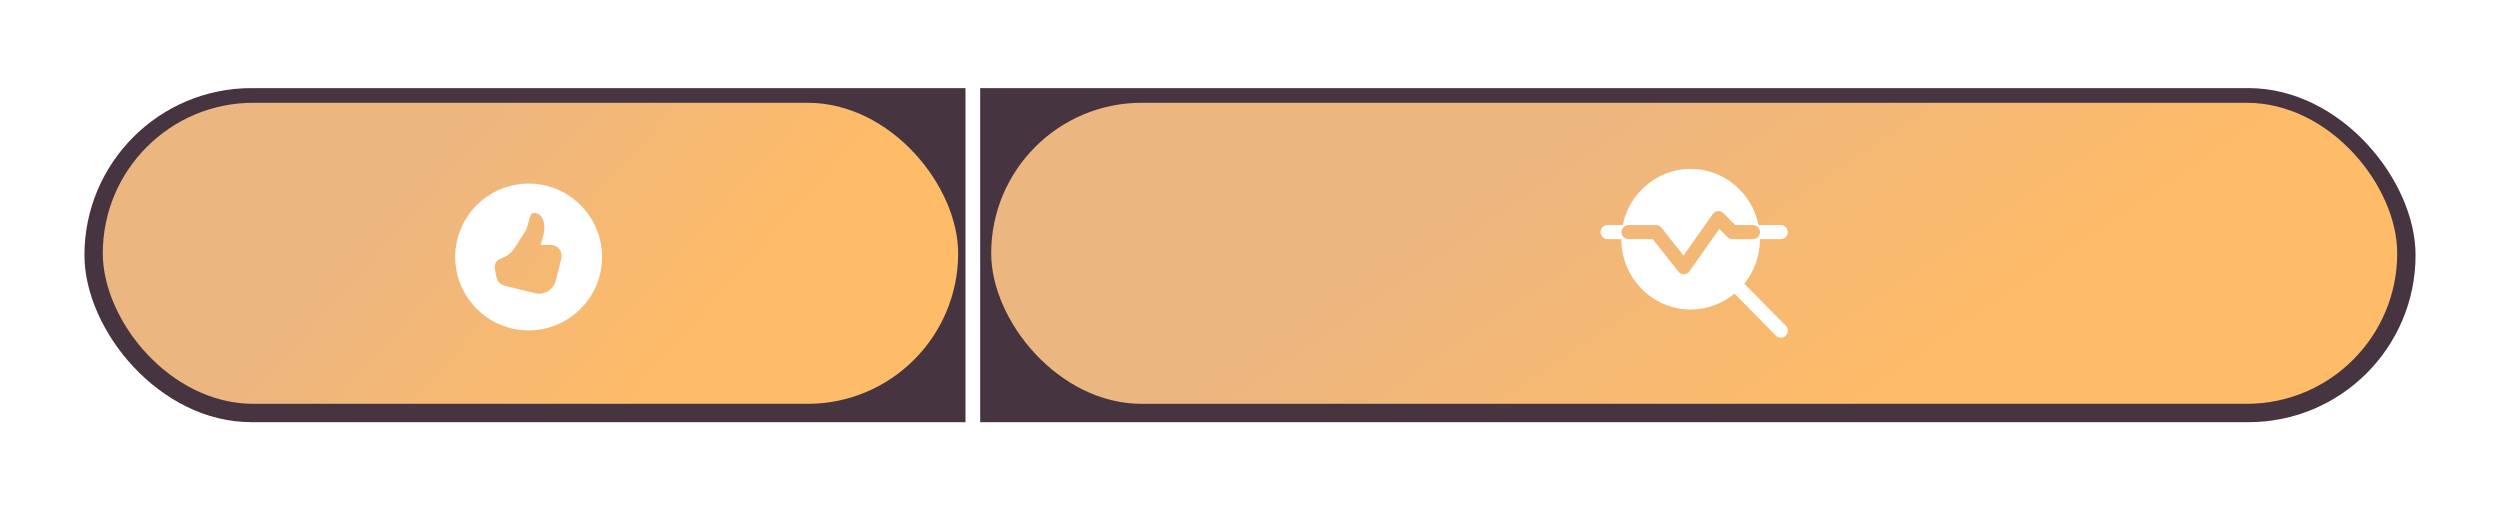
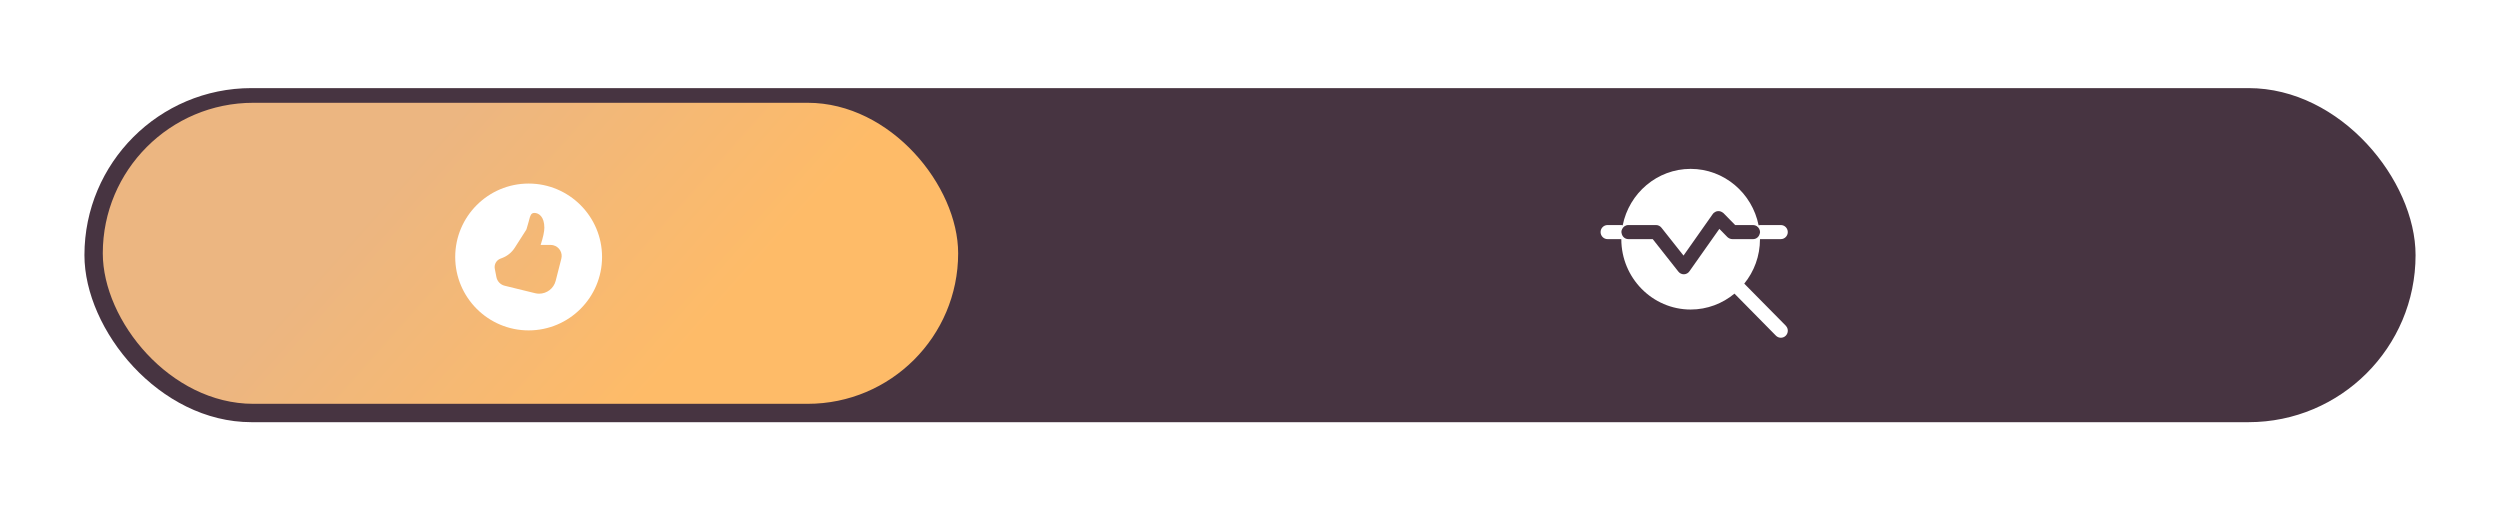
<svg xmlns="http://www.w3.org/2000/svg" width="681" height="138" viewBox="0 0 681 138" fill="none">
  <rect x="23" y="24" width="635" height="91" rx="45.5" fill="#473441" />
  <g filter="url(#filter0_d_108_62)">
    <rect x="28" y="28" width="233" height="82" rx="41" fill="url(#paint0_linear_108_62)" />
  </g>
  <g filter="url(#filter1_d_108_62)">
-     <rect x="270" y="28" width="383" height="82" rx="41" fill="url(#paint1_linear_108_62)" />
-   </g>
-   <rect x="263" y="14" width="4" height="110" fill="white" />
+     </g>
  <path d="M144 50C132.972 50 124 58.972 124 70C124 81.028 132.972 90 144 90C155.028 90 164 81.028 164 70C164 58.972 155.028 50 144 50ZM152.906 70.463L151.363 76.512C150.83 78.599 148.935 80 146.866 80C146.504 80 146.136 79.957 145.769 79.868L137.453 77.83C136.32 77.551 135.444 76.631 135.223 75.488L134.782 73.213C134.556 72.042 135.199 70.882 136.314 70.456L136.831 70.258C138.211 69.729 139.41 68.752 140.206 67.506L143.332 62.615C143.375 62.549 143.407 62.479 143.428 62.404C143.702 61.463 143.894 60.796 144.005 60.401C144.05 60.241 144.093 60.078 144.17 59.779C144.422 58.821 144.64 58 145.548 58C146.809 58 148.281 59.056 148.281 62.033C148.281 63.086 147.95 64.623 147.27 66.723H150.001C150.251 66.723 150.5 66.754 150.742 66.816C151.518 67.014 152.171 67.502 152.58 68.191C152.988 68.879 153.104 69.686 152.906 70.463Z" fill="white" />
  <path d="M460.534 46C451.412 46 443.761 52.627 442.024 61.382C441.892 61.363 441.798 61.304 441.666 61.304H437.889C436.85 61.304 436 62.166 436 63.219C436 64.273 436.85 65.135 437.889 65.135H441.647V65.157C441.647 75.713 450.127 84.315 460.534 84.315C465.048 84.315 469.222 82.683 472.471 79.982L483.747 91.421C484.465 92.168 485.673 92.205 486.429 91.458C487.165 90.73 487.202 89.523 486.466 88.757C486.447 88.737 486.448 88.719 486.429 88.7L475.134 77.262C477.816 73.967 479.42 69.755 479.42 65.157V65.135H485.105C486.143 65.135 486.993 64.273 486.993 63.219C486.993 62.166 486.143 61.304 485.105 61.304H479.439C479.306 61.304 479.176 61.363 479.044 61.382C477.306 52.627 469.675 46 460.534 46ZM467.956 57.513C468.068 57.494 468.183 57.495 468.313 57.513C468.33 57.515 468.345 57.522 468.361 57.525C468.459 57.541 468.559 57.555 468.656 57.588C468.789 57.626 468.901 57.684 469.014 57.742C469.09 57.78 469.182 57.837 469.258 57.895L469.317 57.951C469.354 57.989 469.412 57.991 469.45 58.03L472.659 61.304H477.55C478.268 61.304 478.874 61.727 479.195 62.321C479.327 62.59 479.439 62.894 479.439 63.219C479.439 63.392 479.384 63.526 479.346 63.68C479.139 64.503 478.438 65.135 477.55 65.135H471.884C471.639 65.135 471.395 65.078 471.168 64.982C470.942 64.886 470.734 64.754 470.545 64.581L468.354 62.34L460.194 73.909C459.855 74.407 459.308 74.695 458.723 74.714H458.664C458.097 74.714 457.551 74.448 457.192 73.988L450.202 65.135H443.555C442.629 65.135 441.876 64.446 441.725 63.526C441.706 63.43 441.666 63.334 441.666 63.219C441.666 62.913 441.74 62.645 441.872 62.396C442.175 61.764 442.799 61.304 443.555 61.304H451.109C451.676 61.304 452.226 61.573 452.585 62.033L458.59 69.618L466.576 58.276C466.595 58.257 466.597 58.24 466.635 58.22L466.69 58.164C466.709 58.126 466.73 58.068 466.768 58.03C466.824 57.972 466.899 57.952 466.956 57.914L466.96 57.91C467.053 57.834 467.165 57.761 467.277 57.704C467.371 57.647 467.484 57.608 467.598 57.569C467.73 57.531 467.823 57.513 467.956 57.513Z" fill="white" />
  <defs>
    <filter id="filter0_d_108_62" x="0.101" y="0.101" width="288.798" height="137.798" filterUnits="userSpaceOnUse" color-interpolation-filters="sRGB">
      <feFlood flood-opacity="0" result="BackgroundImageFix" />
      <feColorMatrix in="SourceAlpha" type="matrix" values="0 0 0 0 0 0 0 0 0 0 0 0 0 0 0 0 0 0 127 0" result="hardAlpha" />
      <feMorphology radius="9.3" operator="dilate" in="SourceAlpha" result="effect1_dropShadow_108_62" />
      <feOffset />
      <feGaussianBlur stdDeviation="9.3" />
      <feComposite in2="hardAlpha" operator="out" />
      <feColorMatrix type="matrix" values="0 0 0 0 0.776 0 0 0 0 0.635 0 0 0 0 0.498 0 0 0 0.25 0" />
      <feBlend mode="normal" in2="BackgroundImageFix" result="effect1_dropShadow_108_62" />
      <feBlend mode="normal" in="SourceGraphic" in2="effect1_dropShadow_108_62" result="shape" />
    </filter>
    <filter id="filter1_d_108_62" x="242.101" y="0.101" width="438.798" height="137.798" filterUnits="userSpaceOnUse" color-interpolation-filters="sRGB">
      <feFlood flood-opacity="0" result="BackgroundImageFix" />
      <feColorMatrix in="SourceAlpha" type="matrix" values="0 0 0 0 0 0 0 0 0 0 0 0 0 0 0 0 0 0 127 0" result="hardAlpha" />
      <feMorphology radius="9.3" operator="dilate" in="SourceAlpha" result="effect1_dropShadow_108_62" />
      <feOffset />
      <feGaussianBlur stdDeviation="9.3" />
      <feComposite in2="hardAlpha" operator="out" />
      <feColorMatrix type="matrix" values="0 0 0 0 0.776 0 0 0 0 0.635 0 0 0 0 0.498 0 0 0 0.25 0" />
      <feBlend mode="normal" in2="BackgroundImageFix" result="effect1_dropShadow_108_62" />
      <feBlend mode="normal" in="SourceGraphic" in2="effect1_dropShadow_108_62" result="shape" />
    </filter>
    <linearGradient id="paint0_linear_108_62" x1="127.025" y1="28" x2="193.793" y2="87.287" gradientUnits="userSpaceOnUse">
      <stop stop-color="#ECB681" />
      <stop offset="1" stop-color="#FEBB68" />
    </linearGradient>
    <linearGradient id="paint1_linear_108_62" x1="432.775" y1="28" x2="495.478" y2="119.521" gradientUnits="userSpaceOnUse">
      <stop stop-color="#ECB681" />
      <stop offset="1" stop-color="#FEBB68" />
    </linearGradient>
  </defs>
</svg>